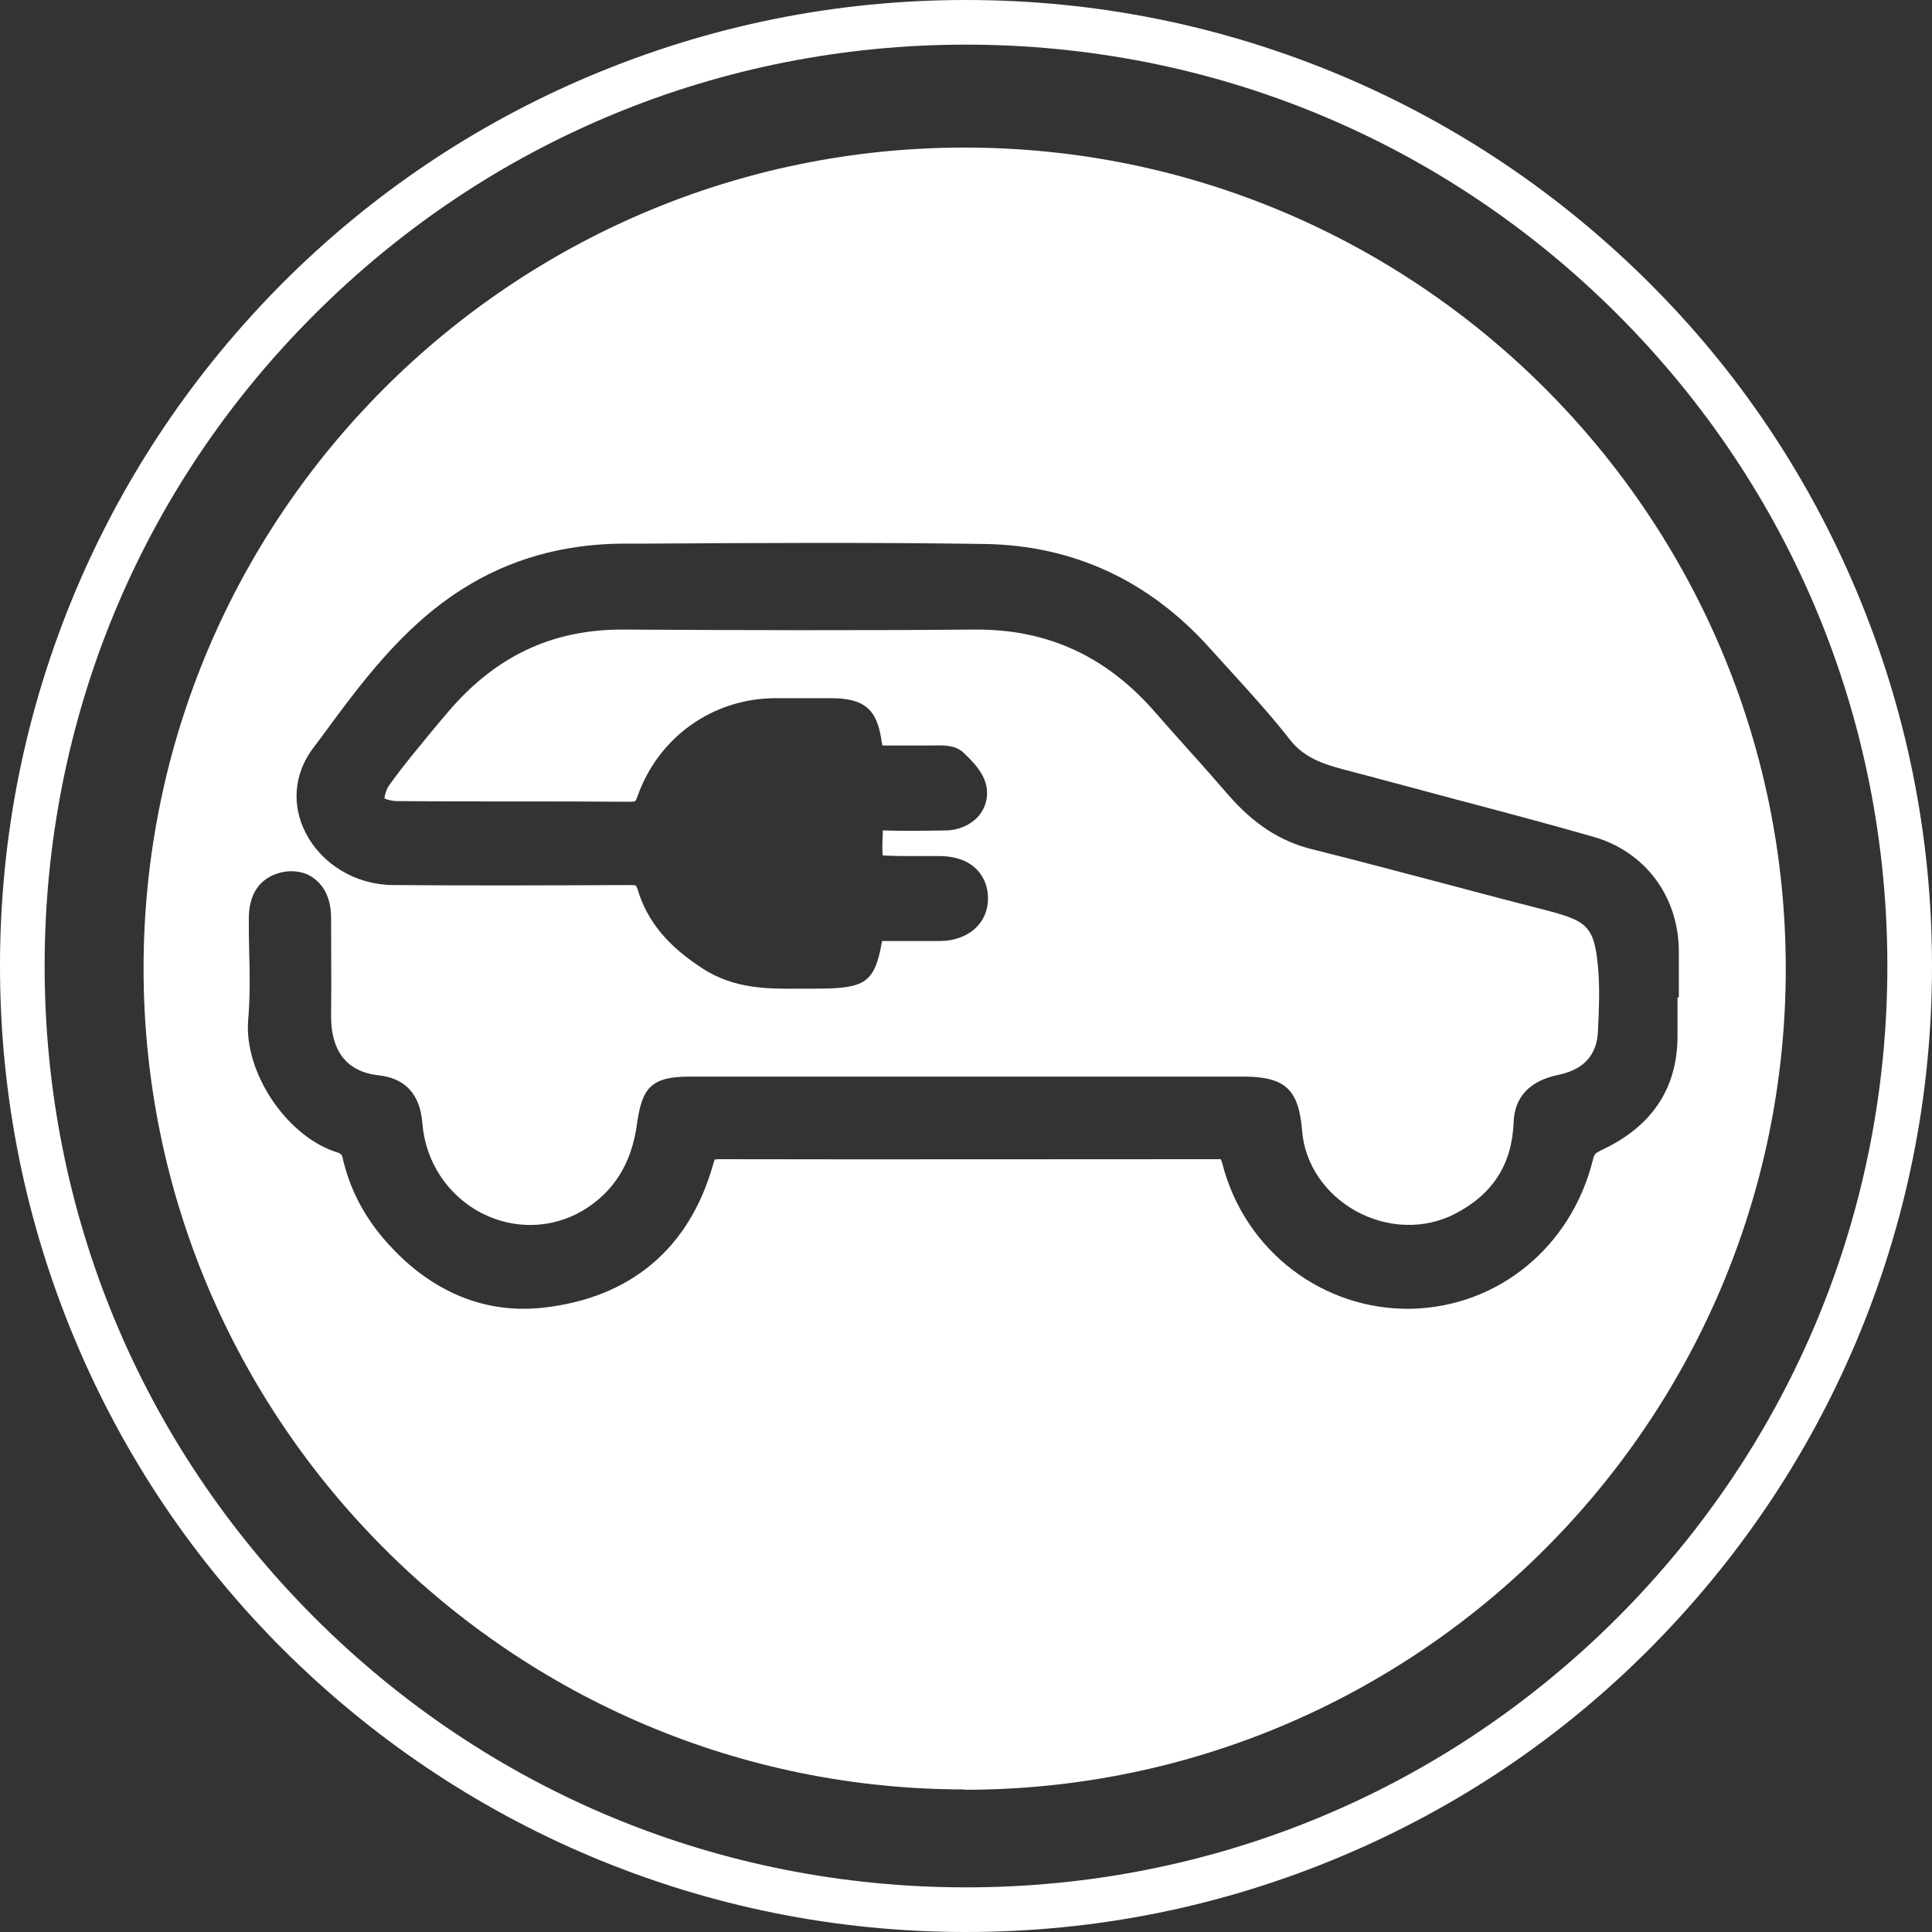
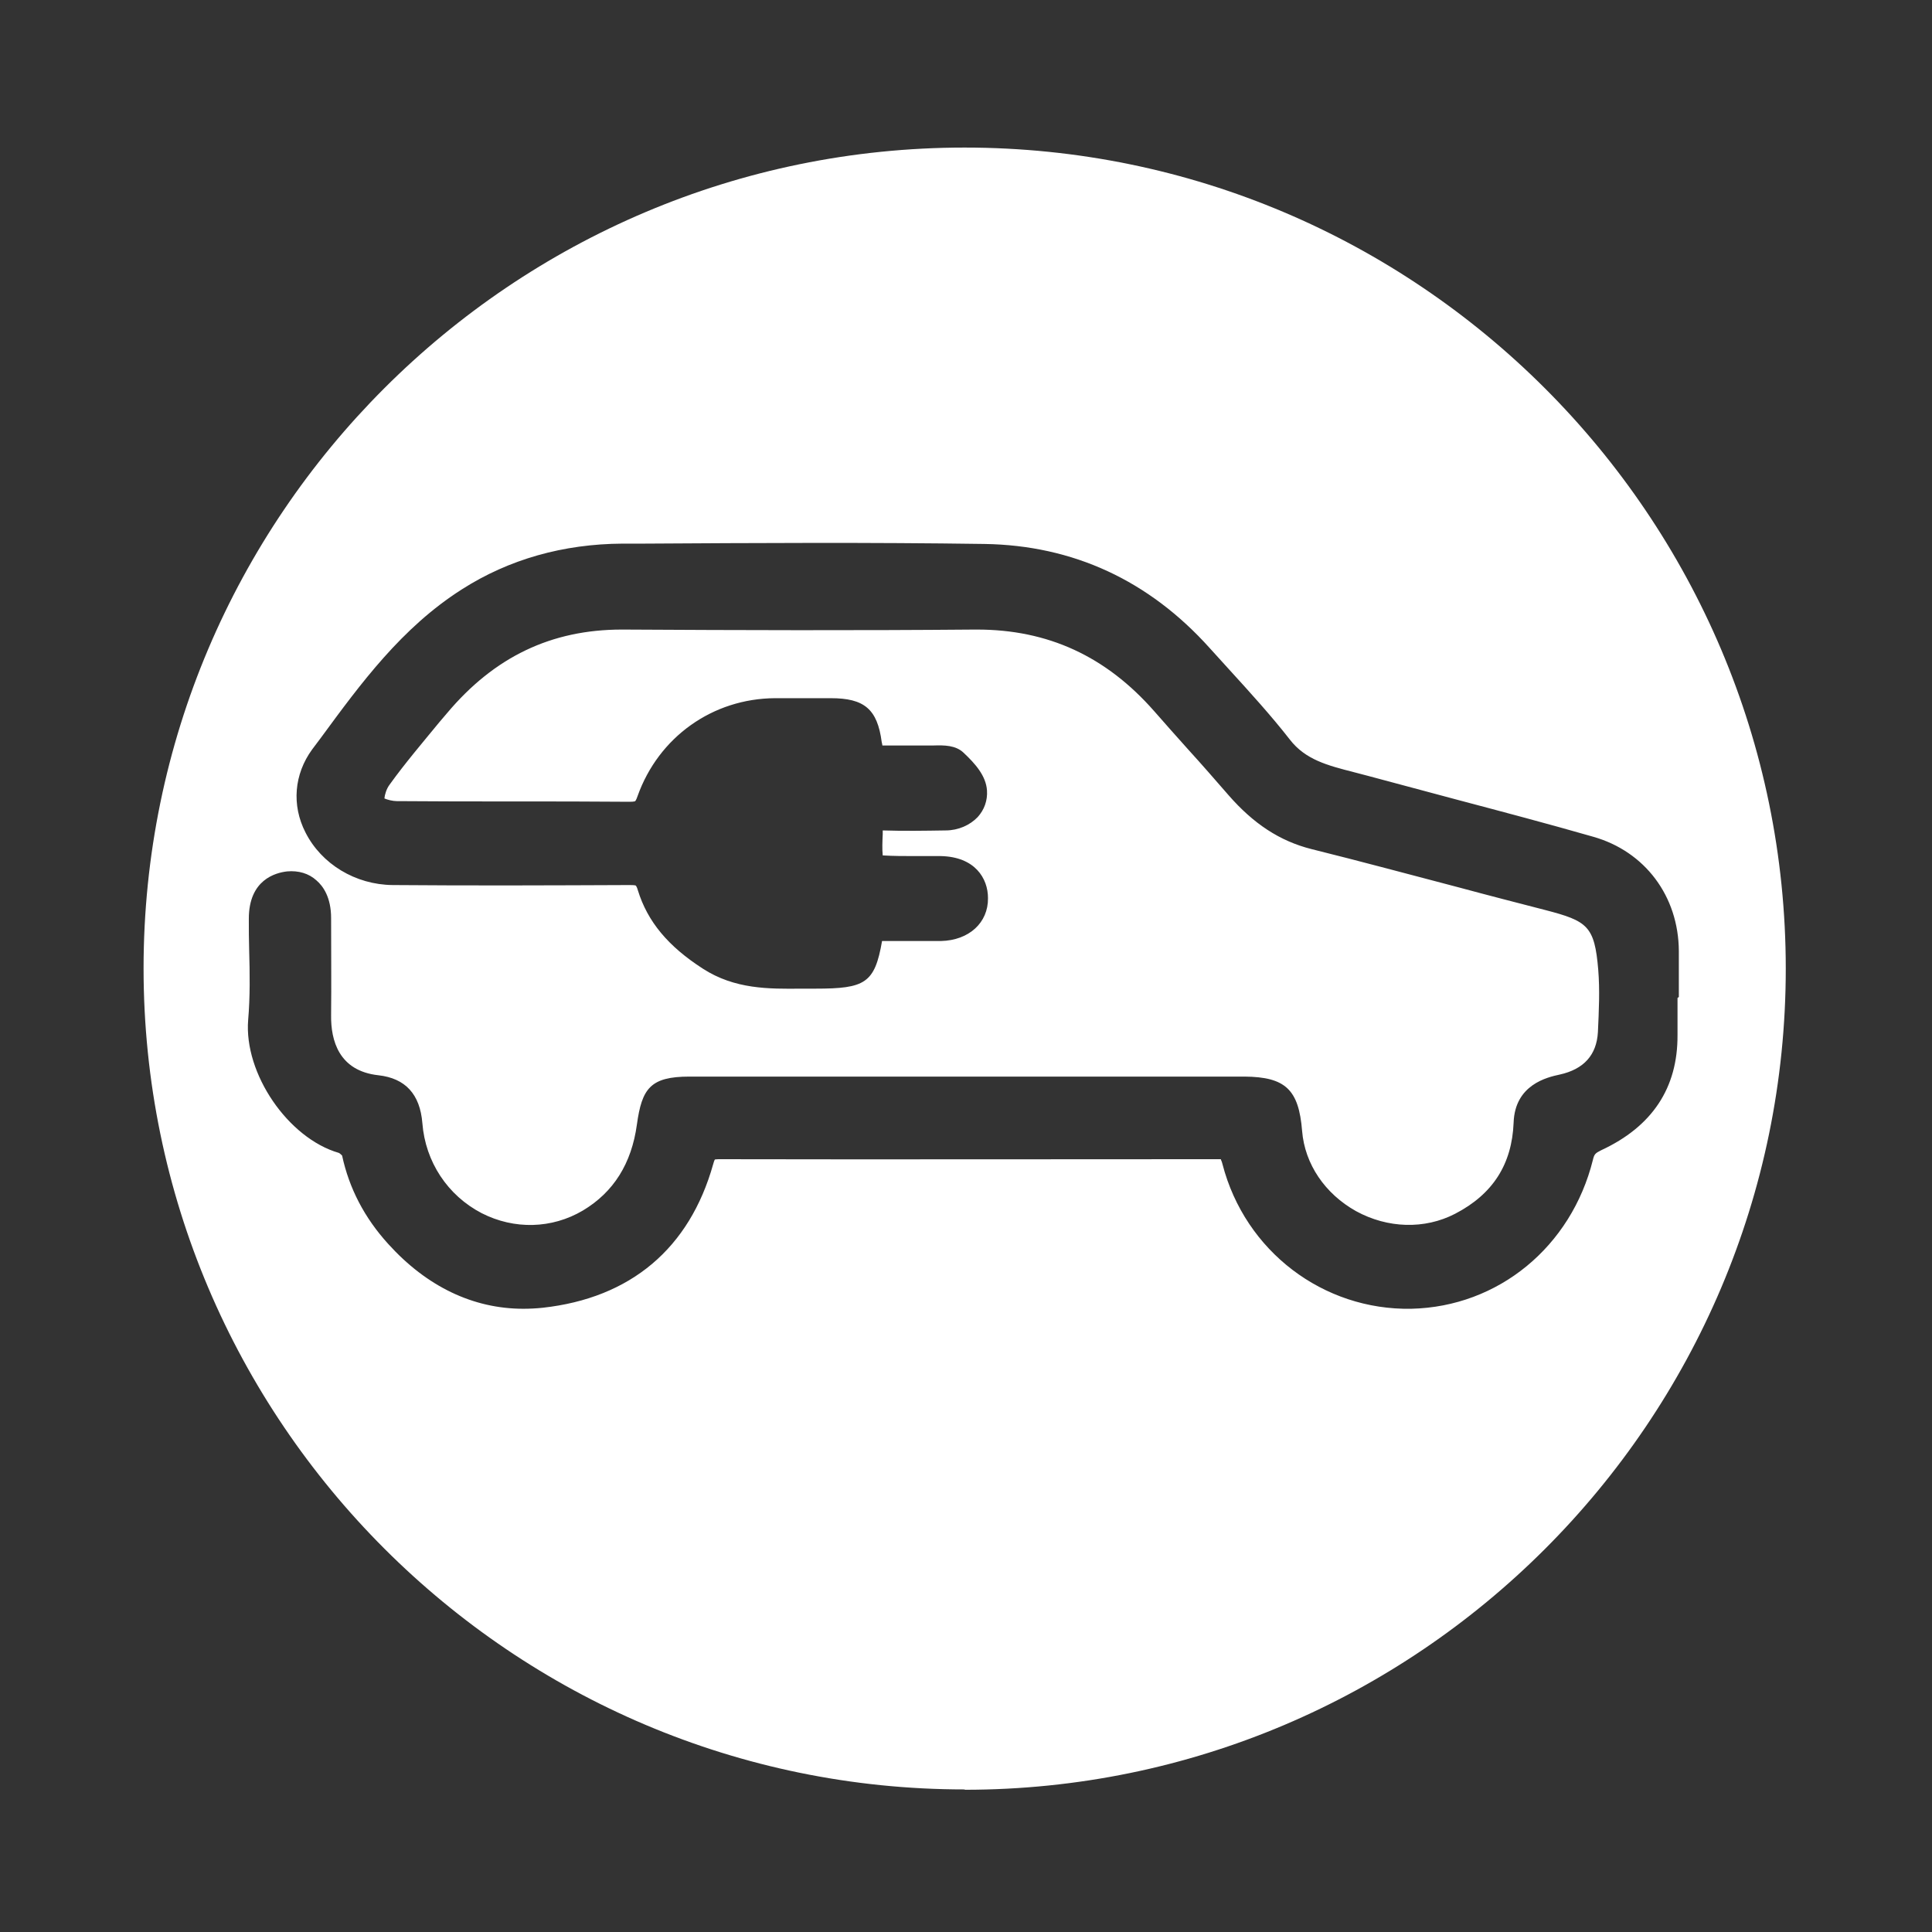
<svg xmlns="http://www.w3.org/2000/svg" id="Layer_1" viewBox="0 0 58 58">
  <rect x="0" y="0" width="58" height="58" fill="#333333" stroke="none" />
  <defs>
    <style>.cls-1{fill:#fff;}</style>
  </defs>
-   <path class="cls-1" d="M29,58c-3.91,0-7.71-.77-11.29-2.28-3.45-1.46-6.55-3.55-9.22-6.21-2.66-2.66-4.75-5.76-6.21-9.22-1.51-3.58-2.28-7.37-2.28-11.29s.77-7.71,2.28-11.29c1.46-3.45,3.55-6.55,6.21-9.22,2.66-2.66,5.76-4.75,9.22-6.21,3.58-1.51,7.37-2.28,11.29-2.28s7.71.77,11.29,2.28c3.45,1.46,6.55,3.55,9.22,6.21s4.75,5.76,6.21,9.22c1.51,3.58,2.28,7.37,2.28,11.29s-.77,7.71-2.28,11.29c-1.46,3.45-3.55,6.55-6.21,9.22s-5.76,4.75-9.22,6.21c-3.58,1.51-7.37,2.28-11.29,2.28ZM29,1.34c-7.39,0-14.34,2.88-19.56,8.1C4.21,14.66,1.34,21.61,1.34,29s2.88,14.34,8.1,19.56c5.23,5.23,12.17,8.1,19.56,8.1s14.34-2.88,19.56-8.1c5.22-5.23,8.1-12.17,8.1-19.56s-2.88-14.34-8.1-19.56S36.39,1.34,29,1.34Z" />
  <path class="cls-1" d="M28.96,53.72c-13.59,0-24.65-11.06-24.65-24.65S15.37,4.43,28.96,4.43s24.65,11.06,24.65,24.65-11.06,24.65-24.65,24.65ZM50.4,29.93c0-.46,0-.92,0-1.38-.01-1.65-1.02-2.99-2.57-3.43-1.36-.39-2.72-.75-4.08-1.11-.9-.24-1.79-.48-2.69-.72l-.42-.11c-.78-.2-1.45-.37-1.92-.98-.57-.73-1.2-1.42-1.81-2.09l-.59-.65c-1.83-2.04-4.11-3.09-6.77-3.13-3.41-.05-6.88-.03-10.24-.01h-.62c-1.78.01-3.41.47-4.82,1.37-1.81,1.15-3.04,2.83-4.23,4.45l-.27.36c-.54.74-.62,1.67-.2,2.49.48.95,1.5,1.57,2.62,1.58,2.37.02,4.75.01,7.12,0,.19,0,.18.02.18.02,0,0,.03.03.06.14.29.94.91,1.68,1.95,2.35.96.62,1.98.61,2.96.6h.41s0,0,.01,0c1.49,0,1.78-.16,2-1.43h.28c.49,0,.99,0,1.49,0,.84-.02,1.42-.55,1.41-1.29,0-.59-.39-1.24-1.42-1.26-.25,0-.5,0-.75,0-.34,0-.67,0-.99-.02-.02-.2-.01-.41,0-.64v-.11c.63.02,1.26.01,1.89,0,.38,0,.73-.16.96-.4.2-.22.3-.5.28-.8-.03-.44-.35-.8-.7-1.13-.24-.23-.58-.23-.91-.22-.46,0-.91,0-1.38,0h-.15s-.01-.07-.02-.1c-.13-.99-.52-1.32-1.53-1.32h-.54c-.38,0-.75,0-1.13,0-1.88.01-3.5,1.17-4.13,2.94-.04.12-.07.15-.07.15,0,0-.02.02-.17.02-2.33-.02-4.66,0-6.99-.02-.12,0-.28-.04-.37-.08.01-.11.06-.29.16-.42.46-.64.99-1.26,1.49-1.87l.23-.27c1.42-1.69,3.13-2.51,5.25-2.51h.03c3.52.02,7.04.03,10.56,0,.02,0,.04,0,.07,0,2.13,0,3.87.8,5.32,2.45.34.39.68.77,1.02,1.15.41.45.81.91,1.21,1.37.75.86,1.54,1.38,2.49,1.62,1.49.37,2.97.77,4.46,1.16.85.23,1.71.45,2.56.67,1.27.33,1.48.48,1.59,1.79.05.61.02,1.24-.01,1.88-.04.68-.42,1.11-1.15,1.27-.37.08-1.34.3-1.38,1.44-.05,1.25-.62,2.15-1.76,2.74-.91.47-2.02.44-2.97-.08-.93-.52-1.54-1.41-1.62-2.41-.1-1.24-.5-1.62-1.73-1.63-2.15,0-4.31,0-6.46,0-3.4,0-6.8,0-10.2,0-1.18,0-1.43.36-1.58,1.44-.16,1.17-.7,2.03-1.62,2.58-.93.55-2.06.58-3.04.08-1.02-.53-1.69-1.54-1.78-2.7-.07-.87-.51-1.35-1.32-1.44-1.19-.13-1.43-1.05-1.42-1.8.01-.97,0-1.94,0-2.92,0-.62-.24-.96-.44-1.13-.23-.21-.54-.3-.88-.27-.35.04-1.15.25-1.15,1.42,0,.31,0,.63.01.94.02.69.03,1.41-.03,2.1-.13,1.61,1.2,3.55,2.72,3.99.03.01.09.07.1.08.21.98.67,1.87,1.39,2.66,1.15,1.27,2.54,1.94,4.05,1.94.19,0,.39-.01.58-.03,2.64-.29,4.41-1.78,5.12-4.31.03-.11.05-.14.05-.14,0,0,.04-.01.11-.01h0c4.84.01,9.68,0,14.51,0h.43c.1,0,.14,0,.14,0,0,.02.03.06.05.15.68,2.62,3.03,4.39,5.67,4.34,2.61-.06,4.8-1.86,5.45-4.47.04-.17.07-.2.25-.29,1.53-.71,2.3-1.87,2.29-3.46v-1.11Z" />
</svg>